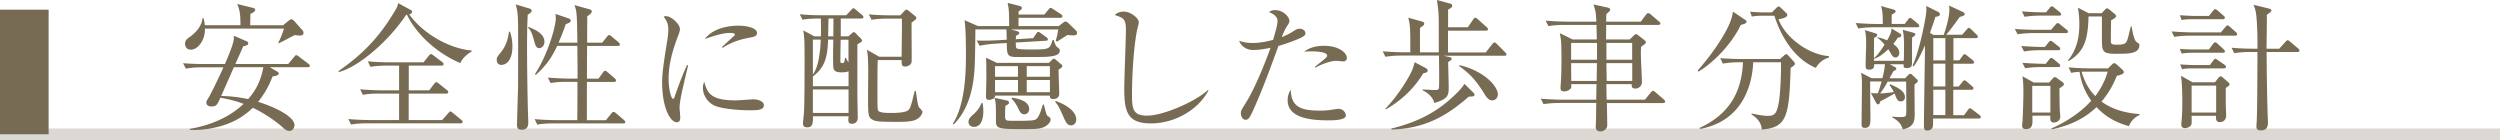
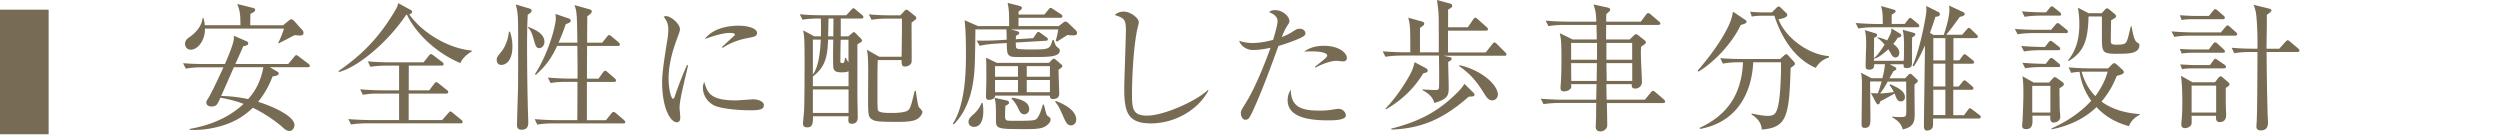
<svg xmlns="http://www.w3.org/2000/svg" id="_レイヤー_2" width="328" height="18.37" data-name="レイヤー 2">
  <defs>
    <style>.cls-1{fill:#776b54;stroke-width:0}</style>
  </defs>
  <g id="_テキスト" data-name="テキスト">
    <path d="M36.35 9.38c.13.07.22.14.22.25 0 .2-.18.31-.81.4-.32.83-.83 2-1.89 3.33 2.16.67 4.77 1.93 4.77 3.06 0 .14-.13.76-.68.76-.36 0-.63-.25-.97-.56-.81-.72-2.4-1.82-3.82-2.48-1.62 1.58-3.29 2.16-4.45 2.47-1.78.47-3.08.45-3.82.43v-.13c2.61-.45 5.13-1.46 7.06-3.28-.5-.2-1.44-.52-3.04-.81-.4.88-.5 1.15-1.17 1.15-.45 0-.68-.23-.68-.5 0-.18.09-.34.2-.5.41-.61 1.57-3.08 2.05-4.14h-2.83c-.45 0-1.31.02-2.11.18l-.36-.72c1.22.11 2.5.11 2.77.11h2.72c.36-.83 1.06-2.47 1.15-3.17.04-.23.02-.41.02-.54l1.62.7c.11.05.27.11.27.29 0 .2-.18.31-.65.38-.14.34-.7 1.57-1.04 2.34h6.93l.79-.94c.09-.11.14-.22.27-.22.11 0 .18.05.34.18l1.26.95c.05.04.18.14.18.27 0 .16-.14.18-.27.18h-4.97l.94.56Zm.81-6.08.74-.61c.13-.09.22-.16.34-.16s.27.13.34.2l1.08 1.21c.11.11.16.23.16.4 0 .29-.29.32-.49.32-.16 0-.34-.02-.67-.05-.34.16-1.8.95-2.11 1.08l-.05-.05c.31-.61.56-1.24.76-1.89H26.89c.04 1.49-.9 2.77-1.87 2.77-.45 0-.74-.34-.74-.76 0-.49.31-.7.65-.94.72-.5 1.57-1.42 1.64-2.43h.14c.13.61.14.68.16.92h4.68c-.02-1.26-.02-1.8-.43-2.79l2.09.52c.09.02.27.09.27.25 0 .18-.14.29-.63.54 0 .23-.02 1.26-.02 1.48h4.32Zm-6.48 5.53c-.18.4-1.28 2.92-1.66 3.76.97.02 2.14.11 3.53.41.58-.63 1.62-1.96 2-4.18h-3.87ZM60.4 8.28c-3.53-1.5-6.01-4.23-7-6.34h-.11c-2.25 3.4-6.19 6.82-8.82 7.51l-.07-.11c3.08-2.16 5.22-4.27 7.35-7.8.41-.67.43-.83.49-1.13l1.69.92c.09.05.14.11.14.23 0 .09-.07.25-.38.32 1.71 2.43 5.13 4.48 8.19 4.75v.14c-.2.11-1.08.61-1.48 1.5Zm.04 7.9H48.18c-.18 0-1.3 0-2.12.16l-.36-.72c1.24.11 2.61.13 2.77.13h3.89v-3.47h-2.63c-.45 0-1.31 0-2.12.16l-.36-.72c1.12.09 2.23.13 2.77.13h2.34V8.61h-1.64c-.45 0-1.31.02-2.12.16l-.34-.72c1.22.11 2.5.13 2.75.13h4.56l.7-.88c.11-.13.18-.2.25-.2.11 0 .18.04.31.14l1.19.9c.05.04.18.14.18.27 0 .18-.16.2-.27.2h-4.3v3.24h2.68l.65-.85c.07-.11.18-.22.27-.22.07 0 .14.02.34.18l1.06.85c.09.07.18.14.18.27 0 .16-.14.2-.27.2h-4.92v3.47h4.39l.86-.97c.05-.05.14-.16.23-.16s.18.09.32.2l1.1.9c.09.07.18.16.18.27 0 .18-.16.2-.27.2ZM65.8 8.52c-.58 0-.63-.5-.63-.65 0-.34.07-.43.56-1.03.86-1.06.99-2.29 1.04-2.68h.14c.13.4.32 1.03.32 1.94 0 1.75-.77 2.41-1.44 2.41Zm3.44-6.59c-.04.77-.09 1.82-.09 4.27 0 2.16.05 6.66.14 9.07.02.31.02.67.02.76 0 .31 0 .99-.85.99-.59 0-.63-.34-.63-.67 0-.13.11-4.09.13-4.54.02-.36.02-3.8.02-4.41V5.6c0-3.31 0-3.93-.32-5.02l1.75.52c.23.07.34.14.34.31 0 .18-.22.34-.5.52Zm1.51 4.39c-.41 0-.5-.36-.72-1.13-.31-1.13-.54-1.37-.76-1.55l.05-.11c.77.31 2.11.83 2.11 1.96 0 .54-.38.83-.68.83Zm11.02 9.87h-9.16c-.23 0-1.24 0-2.12.16l-.34-.72c1.19.11 2.43.13 2.75.13h2.84c.02-.79.02-4.3.02-5.02h-1.4c-.45 0-1.31 0-2.12.16l-.36-.72c1.12.09 2.23.13 2.77.13h1.12c.02-1.21 0-1.51-.02-4.29H73.1c-.65 1.39-1.3 2.45-2.79 3.8l-.13-.09c1.73-2.61 2.74-6.32 2.74-7.29 0-.07 0-.23-.04-.61l1.71.58c.14.05.29.14.29.31s-.18.29-.65.45c-.32.94-.59 1.6-.95 2.43h2.47c-.05-3.64-.05-4.05-.38-4.93l1.87.52c.2.05.4.13.4.29 0 .23-.22.4-.59.65 0 .38-.02 2.84-.02 3.47h1.98l.63-.79c.11-.14.2-.22.27-.22s.2.07.32.18l.94.79c.09.07.16.2.16.29 0 .13-.13.18-.27.18h-4.03c-.02 2.57-.02 2.86-.02 4.29h1.51l.59-.81c.11-.16.18-.22.29-.22.09 0 .18.05.32.18l.94.81c.09.07.18.22.18.29 0 .11-.16.18-.27.18H77v5.02h2.5l.68-.85c.16-.2.22-.23.31-.23.07 0 .18.02.4.22l.97.83c.09.09.18.18.18.29s-.13.18-.27.18ZM89.79 10.69c-.22.9-.63 2.63-.63 3.44 0 .2.09 1.06.09 1.24 0 .31-.04.67-.47.67-.74 0-1.91-1.66-1.91-5.31 0-1.3.4-3.73.7-5.58.05-.34.11-.81.11-1.21 0-.63-.09-1.1-.61-1.75a.66.66 0 0 1 .32-.07c.65 0 1.82 1.01 1.82 1.71 0 .16-.04.32-.23.85-.7 1.8-1.26 3.69-1.26 5.65 0 1.24.31 2.63.59 2.63.11 0 .2-.22.23-.34.2-.61.95-2.7 1.6-4.09l.14.04c-.11.5-.36 1.55-.5 2.12Zm8.66 3.78c-.43 0-2.84-.02-4.41-.5-1.08-.34-1.82-1.39-1.82-2.45 0-.42.09-.58.18-.76.41 1.37.74 2.41 4.14 2.41.36 0 2.11-.14 2.29-.14.63 0 1.39.27 1.39.77 0 .58-.63.67-1.76.67Zm-.14-9.52c-1.75.31-2.88.9-3.48 1.33l-.11-.11c.27-.25 1.58-1.46 1.64-1.51.05-.05.05-.09.05-.14 0-.2-.56-.2-.67-.2-.72 0-1.91.29-3.28.81.97-1.3 2.79-1.76 4.46-1.76 1.12 0 2.4.32 2.4.95 0 .42-.38.52-1.03.63ZM107.7 4.77c.02-.67.02-.83 0-2.34h-.29c-.18 0-1.3 0-2.12.16l-.36-.72c.92.09 1.85.13 2.77.13h3.33l.65-.7c.07-.09.22-.22.29-.22.11 0 .22.11.32.2l.81.68c.09.07.18.16.18.29 0 .16-.14.18-.27.18h-2.7v2.34h.99l.47-.4c.11-.09.2-.16.27-.16s.18.11.25.18l.61.61c.09.09.2.22.2.34 0 .07-.09.16-.18.22-.07.04-.29.16-.43.27v6.63c0 .47.05 2.52.05 2.95 0 .58-.34.83-.77.83-.29 0-.47-.16-.47-.43 0-.16.02-.41.04-.56h-4.68c0 .88 0 1.46-.77 1.46-.36 0-.54-.18-.54-.5 0-.2.13-1.39.14-1.62.07-1.58.07-5.17.07-6.88 0-2.59-.05-2.99-.18-3.73l1.46.79h.86Zm.95.43c-.09 2.09-.29 3.55-2 4.83v1.28h4.68V9.35c-.27.14-.77.14-.94.14-.67 0-.97-.16-1.04-.56-.09-.43-.04-3.11-.02-3.73h-.68Zm-2 0v4.56c.74-.94.97-2.95 1.03-4.56h-1.03Zm4.68 6.54h-4.68v3.08h4.68v-3.08Zm-2-6.97c0-.32.02-1.96.02-2.34h-.65c-.02.79-.04 2.05-.05 2.34h.68Zm.97.43c-.02.47-.05 2.57-.04 2.92 0 .07.07.16.23.16s.23-.07.27-.14c.04-.09.09-.4.11-.54h.11c.13.27.2.38.34.58V5.21h-1.03Zm4.86 2.67c-.04.68-.04 3.24-.04 4.12 0 1.31 0 2.29.07 2.47.11.34 1.04.36 1.73.36.54 0 1.85-.02 2.23-.36.31-.27.4-.67.86-2.54h.14c.25 1.69.31 2.04.47 2.21.27.29.4.41.4.56 0 .13-.11.49-.52.81-.4.31-.92.49-2.68.49-2.57 0-2.99-.07-3.35-.29-.56-.32-.58-.61-.58-2.86 0-.59.02-3.26.02-3.8-.02-.61 0-1.8-.18-2.52l1.62.92h2.94c.04-3.12.05-3.62.04-5h-1.87c-.29 0-1.24 0-2.11.16l-.36-.72c.92.09 1.84.13 2.77.13h1.37l.5-.54c.09-.11.2-.2.29-.2.13 0 .25.11.31.16l.83.67c.09.07.16.18.16.27 0 .14-.13.22-.22.29-.18.13-.25.2-.4.31-.02.81.04 4.95 0 5.15-.05.41-.54.61-.86.61-.47 0-.45-.34-.45-.85h-3.13ZM138.88 3.44l.61-.47c.09-.07.2-.14.31-.14.14 0 .27.11.34.18l.99.95c.11.09.18.22.18.34 0 .34-.31.34-.49.34-.04 0-.32 0-.77-.05-.45.29-1.06.67-1.37.88l-.16-.14c.2-.72.23-.88.32-1.46h-6.21l.63.16c.4.11.47.2.47.29 0 .18-.27.31-.43.36-.02.32-.02.36-.02.47l2.27-.14.4-.58c.13-.18.18-.25.27-.25.11 0 .25.11.34.18l.72.52c.09.05.2.14.2.27 0 .16-.16.2-.27.2l-3.94.23c.02.61.02.68.13.77.16.14 1.37.14 1.73.14 2.54 0 2.61 0 2.97-1.26h.14c.16.49.27.81.47.95.25.2.34.25.34.45 0 .85-1.55.85-3.47.85-.4 0-2.43.02-2.68-.02-.79-.11-.79-.54-.81-1.82l-1.44.09c-.68.04-1.42.11-2.11.29l-.4-.7c1.21.04 2.4-.02 2.77-.04l1.17-.07c0-.23-.02-.9-.04-1.35h-4.07c0 .43-.02 3.29-.09 4.83-.13 2.79-.77 5.64-2.74 7.63l-.14-.07c1.73-2.65 1.73-7.33 1.73-9.22 0-1.3-.02-3.21-.18-4.38l1.76.77h4.09c0-2.02-.05-2.3-.2-3.04l1.58.4c.14.04.29.11.29.27 0 .07-.05.16-.09.2-.07.05-.25.2-.34.23v.43h3.38l.54-.65c.07-.09.16-.23.27-.23.13 0 .25.11.36.18l1.04.68c.07.05.16.13.16.25 0 .16-.14.2-.27.2h-5.49v1.08h5.24Zm-9.96 10.1c.05.27.09.58.09 1.06 0 .31 0 2.05-1.24 2.05-.22 0-.7-.13-.7-.65 0-.43.27-.67.76-1.1.09-.09.67-.61.95-1.4l.14.04Zm8.7-5.29.41-.41c.07-.07.14-.14.25-.14s.18.09.27.16l.63.54c.09.07.2.16.2.27 0 .14-.2.29-.5.47 0 .49.09 2.68.09 3.13 0 .34-.14.72-.81.72-.41 0-.41-.25-.41-.41v-.04h-7.18c-.02.4-.47.56-.83.56s-.38-.23-.38-.54c0-.14.05-1.98.05-2.07 0-.52 0-2.61-.04-2.92l1.42.68h6.82Zm-5.56 4.93c.18.04.32.09.32.29 0 .14-.05.22-.47.4-.04.79-.04.88-.04 1.13 0 .45-.04.7.27.81.16.05 1.08.04 1.28.04 2.05 0 2.3-.07 2.5-.2.41-.27.72-1.28.9-1.93h.14c.31 1.26.34 1.4.54 1.53.23.16.34.23.34.43 0 .31-.27.61-.58.83-.61.43-1.55.43-2.88.43-3.44 0-3.71-.04-3.71-1.1 0-2.02 0-2.25-.18-3.01l1.55.34Zm-1.51-4.5v1.39h3.01V8.68h-3.01Zm0 1.82v1.6h3.01v-1.6h-3.01Zm2.25 2.32c.79.14 2.23.41 2.23 1.51 0 .36-.29.67-.65.67-.31 0-.52-.23-.65-.5-.23-.49-.47-1.01-1.01-1.55l.07-.13Zm1.91-4.14v1.39h3.04V8.68h-3.04Zm0 1.82v1.6h3.04v-1.6h-3.04Zm3.82 2.75c1.58.59 2.67 1.44 2.67 2.43 0 .52-.36.77-.68.77-.5 0-.7-.45-.97-1.06-.58-1.3-.67-1.5-1.12-2.04l.11-.11ZM151.03 16.19c-3.04 0-3.53-1.4-3.53-4.59 0-.92.22-6.77.22-7.72 0-1.41-.34-1.53-1.46-1.91.41-.45 1.12-.45 1.19-.45.88 0 1.96.86 1.96 1.39 0 .16-.18.86-.22 1.01-.61 3.1-.67 7.56-.67 8.21 0 2.03 0 3.04 1.98 3.04 2.12 0 6.36-1.84 7.98-3.37l.07.07c-1.42 2.67-4.57 4.32-7.53 4.32ZM170.7 4.95c-1.44.65-2.83 1.04-2.97 1.08-1.06 2.9-2.11 5.82-3.4 8.62-.41.88-.56 1.06-.94 1.06s-.59-.5-.59-.85c0-.32.02-.34.72-1.48 1.35-2.18 2.75-5.94 3.08-6.86.05-.14.07-.18.09-.25-.76.16-1.55.29-2.29.29-.94 0-1.62-.59-1.82-1.21.38.13.88.29 1.73.29 1.1 0 2.12-.25 2.72-.41.52-1.75.58-2.16.58-2.5 0-.74-.97-1.08-1.12-1.13.18-.14.32-.27.79-.27 1.08 0 1.89.88 1.89 1.42 0 .2-.07.31-.34.72-.2.31-.32.56-.67 1.4.54-.22.94-.4 1.33-.65.58-.38.7-.45 1.04-.45.47 0 .74.32.74.59 0 .16-.05.34-.58.58Zm3.57 10.84c-2.07 0-5.33-.23-5.33-2.63 0-.14 0-.81.41-1.39.04 2.23 1.3 2.74 3.76 2.74.85 0 1.24-.05 1.78-.14.54-.09.61-.09.74-.09.58 0 .95.52.95.86 0 .65-1.69.65-2.32.65Zm1.94-7.74c-.14 0-.79-.07-.92-.07-.79 0-2.2.58-2.7.9l-.09-.09c.16-.14.88-.72 1.03-.83.54-.47.59-.5.59-.68 0-.52-1.76-.54-2-.54-.43 0-.74.02-1.01.04.86-.67 1.91-.77 2.61-.77 2 0 2.99.97 2.99 1.58 0 .2-.09.47-.5.47ZM197.4 7.31h-8.03l.63.14c.38.09.45.09.45.25 0 .14-.05.22-.45.43 0 .5.07 2.77.07 3.22 0 1.08 0 1.62-1.89 2.16-.2-.76-.74-1.26-1.53-1.66v-.11c.23 0 1.28.07 1.49.07.65 0 .65-.02.67-.67.02-.85 0-2.9-.02-3.85h-4.9c-.45 0-1.31.02-2.12.16l-.36-.72c1.22.11 2.5.13 2.77.13h.85c0-3.19 0-3.53-.27-4.54l1.76.49c.27.07.34.14.34.31 0 .14-.05.2-.56.54v3.21h2.47c0-4.05 0-4.5-.04-5.11-.02-.4-.07-.81-.2-1.76l1.66.45c.2.05.34.11.34.31 0 .13 0 .2-.54.5v2.32h2.59l.7-1.03c.07-.09.18-.23.29-.23.09 0 .22.11.32.2l1.15 1.03c.11.11.18.16.18.27 0 .18-.14.2-.27.2h-4.97v2.86h4.95l.85-1.08c.11-.14.22-.23.29-.23.09 0 .22.09.32.2l1.08 1.08c.13.13.18.2.18.27 0 .18-.14.2-.27.2Zm-10.23 2.18c-.07.04-.29.09-.45.14-1.21 2.02-2.88 3.55-4.88 4.72l-.07-.09c1.93-2.03 3.24-4.43 3.49-5.02.14-.32.23-.65.34-1.08l1.4.74c.16.09.31.16.31.38 0 .09-.05.18-.14.22Zm5.51 3.21c-2.88 2.52-5.73 4.16-10.12 4.3l-.02-.13c2.68-.67 5.42-1.71 7.99-4.09.59-.54 1.22-1.13 1.6-1.78l1.1 1.08c.14.14.22.23.22.34 0 .22-.07.22-.77.27Zm3.13.47c-.52 0-.77-.4-1.12-.95-1.13-1.85-2.05-2.7-3.26-3.56l.07-.11c3.22.77 5.02 2.75 5.02 3.85 0 .38-.29.77-.72.77ZM218.24 13.52h-7.42c.02.65.05 2.3.05 2.95 0 .36-.38.77-.9.77-.45 0-.61-.29-.61-.58 0-.23.05-1.22.05-1.42 0-.88 0-.99.02-1.73h-4.81c-.45 0-1.31.02-2.11.16l-.36-.72c1.12.09 2.21.13 2.75.13h4.52l.04-2.04h-3.33c.04.36.05.47-.11.63-.2.22-.54.32-.81.32-.34 0-.47-.14-.47-.45 0-.2.07-1.03.07-1.21.04-.9.05-1.75.05-2.61 0-2.27-.05-2.52-.22-3.37l1.69.83h3.17c0-.29-.04-1.64-.04-1.91h-4.2c-.45 0-1.31.02-2.11.16l-.36-.72c1.22.11 2.52.13 2.75.13h3.89c-.04-1.1-.05-1.22-.36-2.25l1.84.4c.18.04.34.13.34.27 0 .13-.04.18-.16.29-.14.11-.23.2-.34.32-.02.14-.02.77-.02.97h4.54l.68-.9c.13-.16.18-.22.29-.22s.22.07.34.18l1.08.92c.09.07.18.18.18.27 0 .14-.16.18-.27.18h-6.84l-.02 1.91h3.1l.47-.45c.2-.18.27-.25.36-.25s.22.09.36.2l.74.58c.09.07.2.18.2.29 0 .14-.11.23-.63.58-.02.34-.04.72-.02 1.3 0 .52.13 2.86.13 3.33 0 .59-.5.86-.85.86-.5 0-.49-.25-.49-.58h-3.33l.04 2.04h5.02l.77-.94c.13-.14.2-.22.29-.22s.2.07.32.18l1.1.94c.09.07.18.2.18.29 0 .13-.11.18-.27.18Zm-8.71-7.89h-3.4v2.21h3.4V5.63Zm-3.4 2.65.02 2.34h3.33l.04-2.34h-3.39Zm8.01-2.65h-3.38v2.21h3.38V5.63Zm0 2.65h-3.38l.04 2.34h3.35V8.28ZM228.39 3.28c-1.49 3.06-4.21 5.37-5.58 6.12l-.09-.13c2.52-2.86 3.94-5.38 4.36-6.59.16-.45.23-.81.29-1.15l1.55 1.04c.09.05.23.16.23.29 0 .22-.47.34-.76.41Zm6.54 5.64c-.18 6.48-.54 7.8-3.78 8.08-.07-1.13-.95-1.73-1.35-1.98l.02-.13c.76.16 1.53.31 2.09.31.86 0 1.21-.2 1.48-1.84.22-1.33.32-4.34.27-5.19h-3.64c-.11 2.83-1.31 7.71-6.99 8.75l-.04-.14c3.65-1.69 5.51-4.41 5.69-8.61h-.52c-.45 0-1.31.02-2.12.18l-.34-.72c1.12.09 2.21.11 2.75.11h5.1l.49-.43c.11-.11.22-.2.32-.2.09 0 .18.09.25.16l.72.79c.09.09.16.2.16.29 0 .16-.05.2-.56.56Zm3.28-.02c-1.93-.83-4.07-2.77-5.42-6.84h-1.44c-.9 0-1.26.07-1.51.11l-.23-.63c.81.07 1.6.09 1.96.09h.9l.58-.58c.16-.16.23-.2.32-.2.11 0 .18.09.31.2l.67.65c.11.09.14.16.14.27 0 .36-.83.5-1.15.56.86 2.32 3.85 4.63 6.61 4.83l.02.18c-1.01.31-1.42.88-1.75 1.37ZM249.89 3.15l.45-.58c.11-.14.18-.22.27-.22.14 0 .25.13.34.2l.68.56c.09.07.18.18.18.27 0 .16-.14.2-.27.2h-5.6c-.23 0-1.24 0-2.12.16l-.36-.72c1.37.11 2.72.13 2.77.13h.79c0-1.21-.02-1.66-.23-2.36l1.67.47c.14.04.25.11.25.23s-.18.25-.52.43v1.22h1.69Zm-1.89 7.9c.99.45 1.93.88 1.93 1.71 0 .38-.29.54-.52.54-.4 0-.52-.16-.83-1.03-1.37.76-1.53.85-1.87 1.01-.07.23-.14.41-.31.41-.11 0-.2-.11-.27-.23l-.67-1.26c.31.04.45.04.92.04.16-.41.41-1.28.49-1.55h-1.51c0 .76.04 4.05.04 4.74 0 .81 0 1.35-.76 1.35-.27 0-.4-.14-.4-.47 0-.85.05-4.56.05-5.31 0-.63-.05-1.12-.13-1.46l1.39.72h1.42c.29-1.08.32-1.75.34-1.84h-1.42c0 .27.02.72-.65.72-.47 0-.47-.23-.47-.65s.07-2.32.07-2.7c0-1.01-.07-1.53-.18-1.84l1.44.43c.11.04.18.13.18.23 0 .13-.09.22-.4.36 0 .43-.02 2.29-.02 2.66.27-.23.58-.49 1.4-1.78-.5-.56-.74-.77-.97-.88l.04-.07c.34.05.65.13 1.26.4.52-.92.54-1.13.58-1.57l1.12.68c.11.07.16.14.16.23 0 .23-.29.29-.47.31-.18.29-.31.49-.58.81.27.22.79.59.79 1.15 0 .38-.22.63-.5.63-.31 0-.47-.25-.63-.56-.09-.16-.2-.34-.31-.52-1.12 1.03-1.57 1.15-1.87 1.26l-.02-.05v.31h3.91c.04-.61.04-1.5.04-1.85 0-1.19-.05-1.78-.2-2.23l1.46.4c.13.04.22.09.22.2 0 .09-.05.14-.11.2-.07.07-.22.16-.31.23-.02.52 0 2.81-.02 3.28 0 .38 0 .72-.7.72-.41 0-.4-.16-.4-.5h-1.82l.67.36c.11.05.2.13.2.23 0 .09-.07.14-.11.18-.04.02-.18.09-.27.13-.14.27-.4.72-.52.94h2.05l.4-.41c.07-.07.18-.18.27-.18s.18.05.23.11l.61.58c.09.07.16.14.16.25 0 .13-.14.23-.43.47-.02.59.02 3.17.02 3.69 0 1.03 0 1.85-1.57 2.2-.14-.54-.41-1.04-1.4-1.6v-.09c.25.04.7.07 1.04.07.38 0 .59-.02.7-.11.13-.13.13-.4.13-1.08 0-.56-.02-2.95-.02-3.46h-2.43c-.27.52-.65 1.13-.99 1.55.16 0 .86-.04 1.8-.18-.18-.4-.43-.74-.56-.92l.07-.09Zm7.02-6.48c.22-.59.74-2.32.74-3.26 0-.16-.02-.4-.04-.58l1.85.86c.09.04.2.13.2.27 0 .18-.29.27-.65.36-.56.79-1.35 1.85-1.78 2.34h2.09l.59-.67c.11-.13.2-.23.29-.23.11 0 .25.13.32.2l.67.65c.05.05.2.18.2.29 0 .16-.16.2-.27.2h-2.94v2.92h.77l.43-.59c.09-.13.18-.22.27-.22s.2.09.34.2l.72.58c.09.07.18.16.18.27 0 .16-.14.2-.27.2h-2.45v2.99h.7l.49-.59c.09-.13.18-.22.27-.22.11 0 .25.13.32.18l.68.59c.09.07.18.18.18.27 0 .16-.16.2-.27.2h-2.38v3.33h1.42l.5-.68c.09-.13.18-.23.27-.23s.2.09.34.2l.9.68c.09.05.18.16.18.27 0 .18-.16.2-.29.2h-5.98c.02.23.02 1.01-.05 1.17-.07.18-.34.41-.74.41-.29 0-.4-.22-.4-.56 0-1.67.13-9.11.14-10.62-.76 1.73-1.26 2.47-1.48 2.77l-.14-.11c1.01-2.29 1.73-6.37 1.78-6.95.04-.25.02-.67 0-.88l1.62.81c.11.05.18.18.18.29 0 .18-.22.31-.59.32-.14.47-.34 1.06-.72 2.11l.45.27h1.31Zm-1.37.43v2.92h1.58V5h-1.58Zm0 3.35v2.99h1.58V8.35h-1.58Zm0 3.42v3.33h1.58v-3.33h-1.58ZM271.05 4.34h-4.23c-.16 0-1.28 0-2.11.16l-.36-.7c1.19.09 2.43.11 2.77.11h1.98l.59-.68c.13-.16.2-.2.27-.2.11 0 .18.05.34.18l.83.67c.11.07.18.2.18.29 0 .13-.11.18-.27.18Zm-1.01 2.25h-2.38c-.45 0-1.31.02-2.11.16l-.36-.72c1.22.11 2.5.13 2.75.13h.36l.45-.58c.13-.16.18-.22.29-.22.09 0 .18.05.34.18l.74.58c.09.07.18.16.18.29 0 .11-.11.18-.27.18Zm.11-4.54h-2.4c-.23 0-1.24 0-2.12.16l-.36-.72c1.21.11 2.47.13 2.77.13h.4l.49-.59c.11-.14.18-.2.25-.2.09 0 .2.05.34.18l.72.58c.11.09.18.2.18.27 0 .16-.11.2-.27.2Zm.05 9.54c0 .34.02 2.07.04 2.86.02.14.07.74.07.86 0 .58-.58.77-.85.77-.49 0-.47-.4-.47-.9h-2.34c.04 1.06.07 1.76-.85 1.76-.41 0-.5-.23-.5-.45 0-.09.02-.32.04-.43.07-.85.13-3.26.13-3.58 0-1.64-.05-2.03-.13-2.48l1.49.83h2.02l.43-.49c.14-.16.23-.22.31-.22s.16.04.36.18l.67.49c.09.07.16.14.16.23 0 .22-.2.34-.58.56Zm-.16-2.79h-2.23c-.32 0-1.24 0-2.11.16l-.36-.72c1.12.09 2.23.13 2.75.13h.32l.43-.56c.11-.14.2-.2.29-.2.11 0 .2.05.32.16l.67.56c.11.09.18.2.18.29 0 .13-.11.18-.27.18Zm-1.03 2.47h-2.38v3.49h2.38v-3.49Zm10.32 5.28c-2.23-.59-3.49-1.66-4.27-2.5-1.6 1.57-3.69 2.48-5.89 2.92v-.13c3.28-1.44 4.93-3.33 5.2-3.62a8.503 8.503 0 0 1-1.53-3.8c-.67.05-.85.09-1.1.14l-.34-.72c1.21.11 2.45.13 2.75.13h2.43l.5-.5c.13-.13.22-.18.32-.18.09 0 .16.04.32.18l.72.65c.11.11.2.22.2.32 0 .22-.13.31-.92.52-.31.77-.83 1.98-2 3.37 1.44 1.06 3.22 1.51 5.01 1.64v.11c-.68.31-1.15.81-1.42 1.48ZM278 7.06c-2.23 0-2.23-.13-2.23-2.29V2.32s0-.09-.02-.16h-1.73c-.09 3.15-.59 4.63-2.61 5.85l-.09-.09c1.26-1.51 1.49-3.29 1.49-4.77 0-.97-.11-1.64-.18-2.14l1.39.72h1.73l.38-.42c.13-.14.22-.22.31-.22s.2.07.31.16l.7.58c.11.09.18.2.18.29 0 .14-.13.25-.65.54-.02.68-.04 1.96-.04 2.7 0 .4.11.5.76.5.32 0 .88 0 1.12-.18.27-.22.34-.54.74-2.21l.11-.02c.09.59.31 1.87.68 2.09.31.18.34.25.34.38 0 1.13-1.48 1.13-2.68 1.13Zm-4.12 2.34c-.23 0-.56 0-.77.02.52 1.8 1.35 2.74 1.8 3.19 1.15-1.57 1.48-2.74 1.62-3.21h-2.65ZM291.38 4.25l.59-.7c.11-.13.18-.22.27-.22.11 0 .27.13.34.2l.76.68c.09.07.18.16.18.27 0 .16-.16.2-.29.2h-5.85c-.31 0-1.24 0-2.11.16l-.36-.72c1.31.11 2.45.13 2.75.13h3.71Zm-1.57-2.16.54-.67c.11-.13.18-.22.27-.22s.27.11.34.18l.76.67c.09.07.18.16.18.27 0 .14-.11.2-.27.2h-3.89c-.86 0-1.22.05-1.51.11L286 2c.99.07 1.8.09 1.96.09h1.85Zm0 4.39.52-.7c.13-.16.2-.23.29-.23.13 0 .29.14.34.2l.79.72c.09.09.16.18.16.27 0 .13-.09.18-.27.18h-3.91c-.88 0-1.24.07-1.49.11l-.25-.61c.99.07 1.8.07 1.96.07h1.85Zm.14 2.05.43-.59c.13-.16.2-.23.27-.23.11 0 .16.07.36.2l.86.59c.07.05.18.16.18.27 0 .14-.11.2-.29.2h-3.98c-.86 0-1.22.05-1.49.11l-.25-.63c.99.07 1.82.09 1.96.09h1.94Zm.65 2.27.43-.56c.07-.09.22-.23.31-.23s.23.09.34.2l.7.61c.05.05.14.14.14.25 0 .14-.23.31-.5.47v1.89c0 .27.05 1.46.05 1.71 0 .65-.43.88-.83.88-.45 0-.52-.27-.5-.83h-3.2c0 .23.02.92 0 1.01-.05.41-.54.61-.88.61-.31 0-.47-.18-.47-.49 0-.09 0-.29.02-.36.09-.68.11-1.82.11-2.36 0-.99-.02-2.79-.18-3.66l1.51.85h2.95Zm-3.06.43v3.53h3.22v-3.53h-3.22Zm11.52-4.86.77-.86c.09-.11.23-.23.31-.23.09 0 .22.09.34.2l1.03.87c.07.07.18.16.18.27 0 .18-.16.2-.29.2h-4.02c.02 2.56.04 5 .14 8.35.02.36.04.74.04.9 0 .67-.27 1.04-.94 1.04-.45 0-.58-.22-.58-.52 0-.16.05-.76.05-.86.05-1.31.07-3.2.09-8.91h-.92c-.79 0-1.71.07-2.12.16l-.36-.72c1.08.11 2.32.13 2.77.13h.63c.02-1.3-.02-3.13-.16-4.41-.05-.52-.2-.99-.36-1.35l2.02.49c.14.04.34.13.34.23 0 .14-.18.31-.61.59.02.83-.04 3.73-.04 4.45h1.67ZM0 1.27h6.38v16.35H0z" class="cls-1" />
-     <path d="M0 17.61h328" style="fill:none;opacity:.25;stroke:#776b54;stroke-miterlimit:10;stroke-width:1.51px" />
  </g>
</svg>